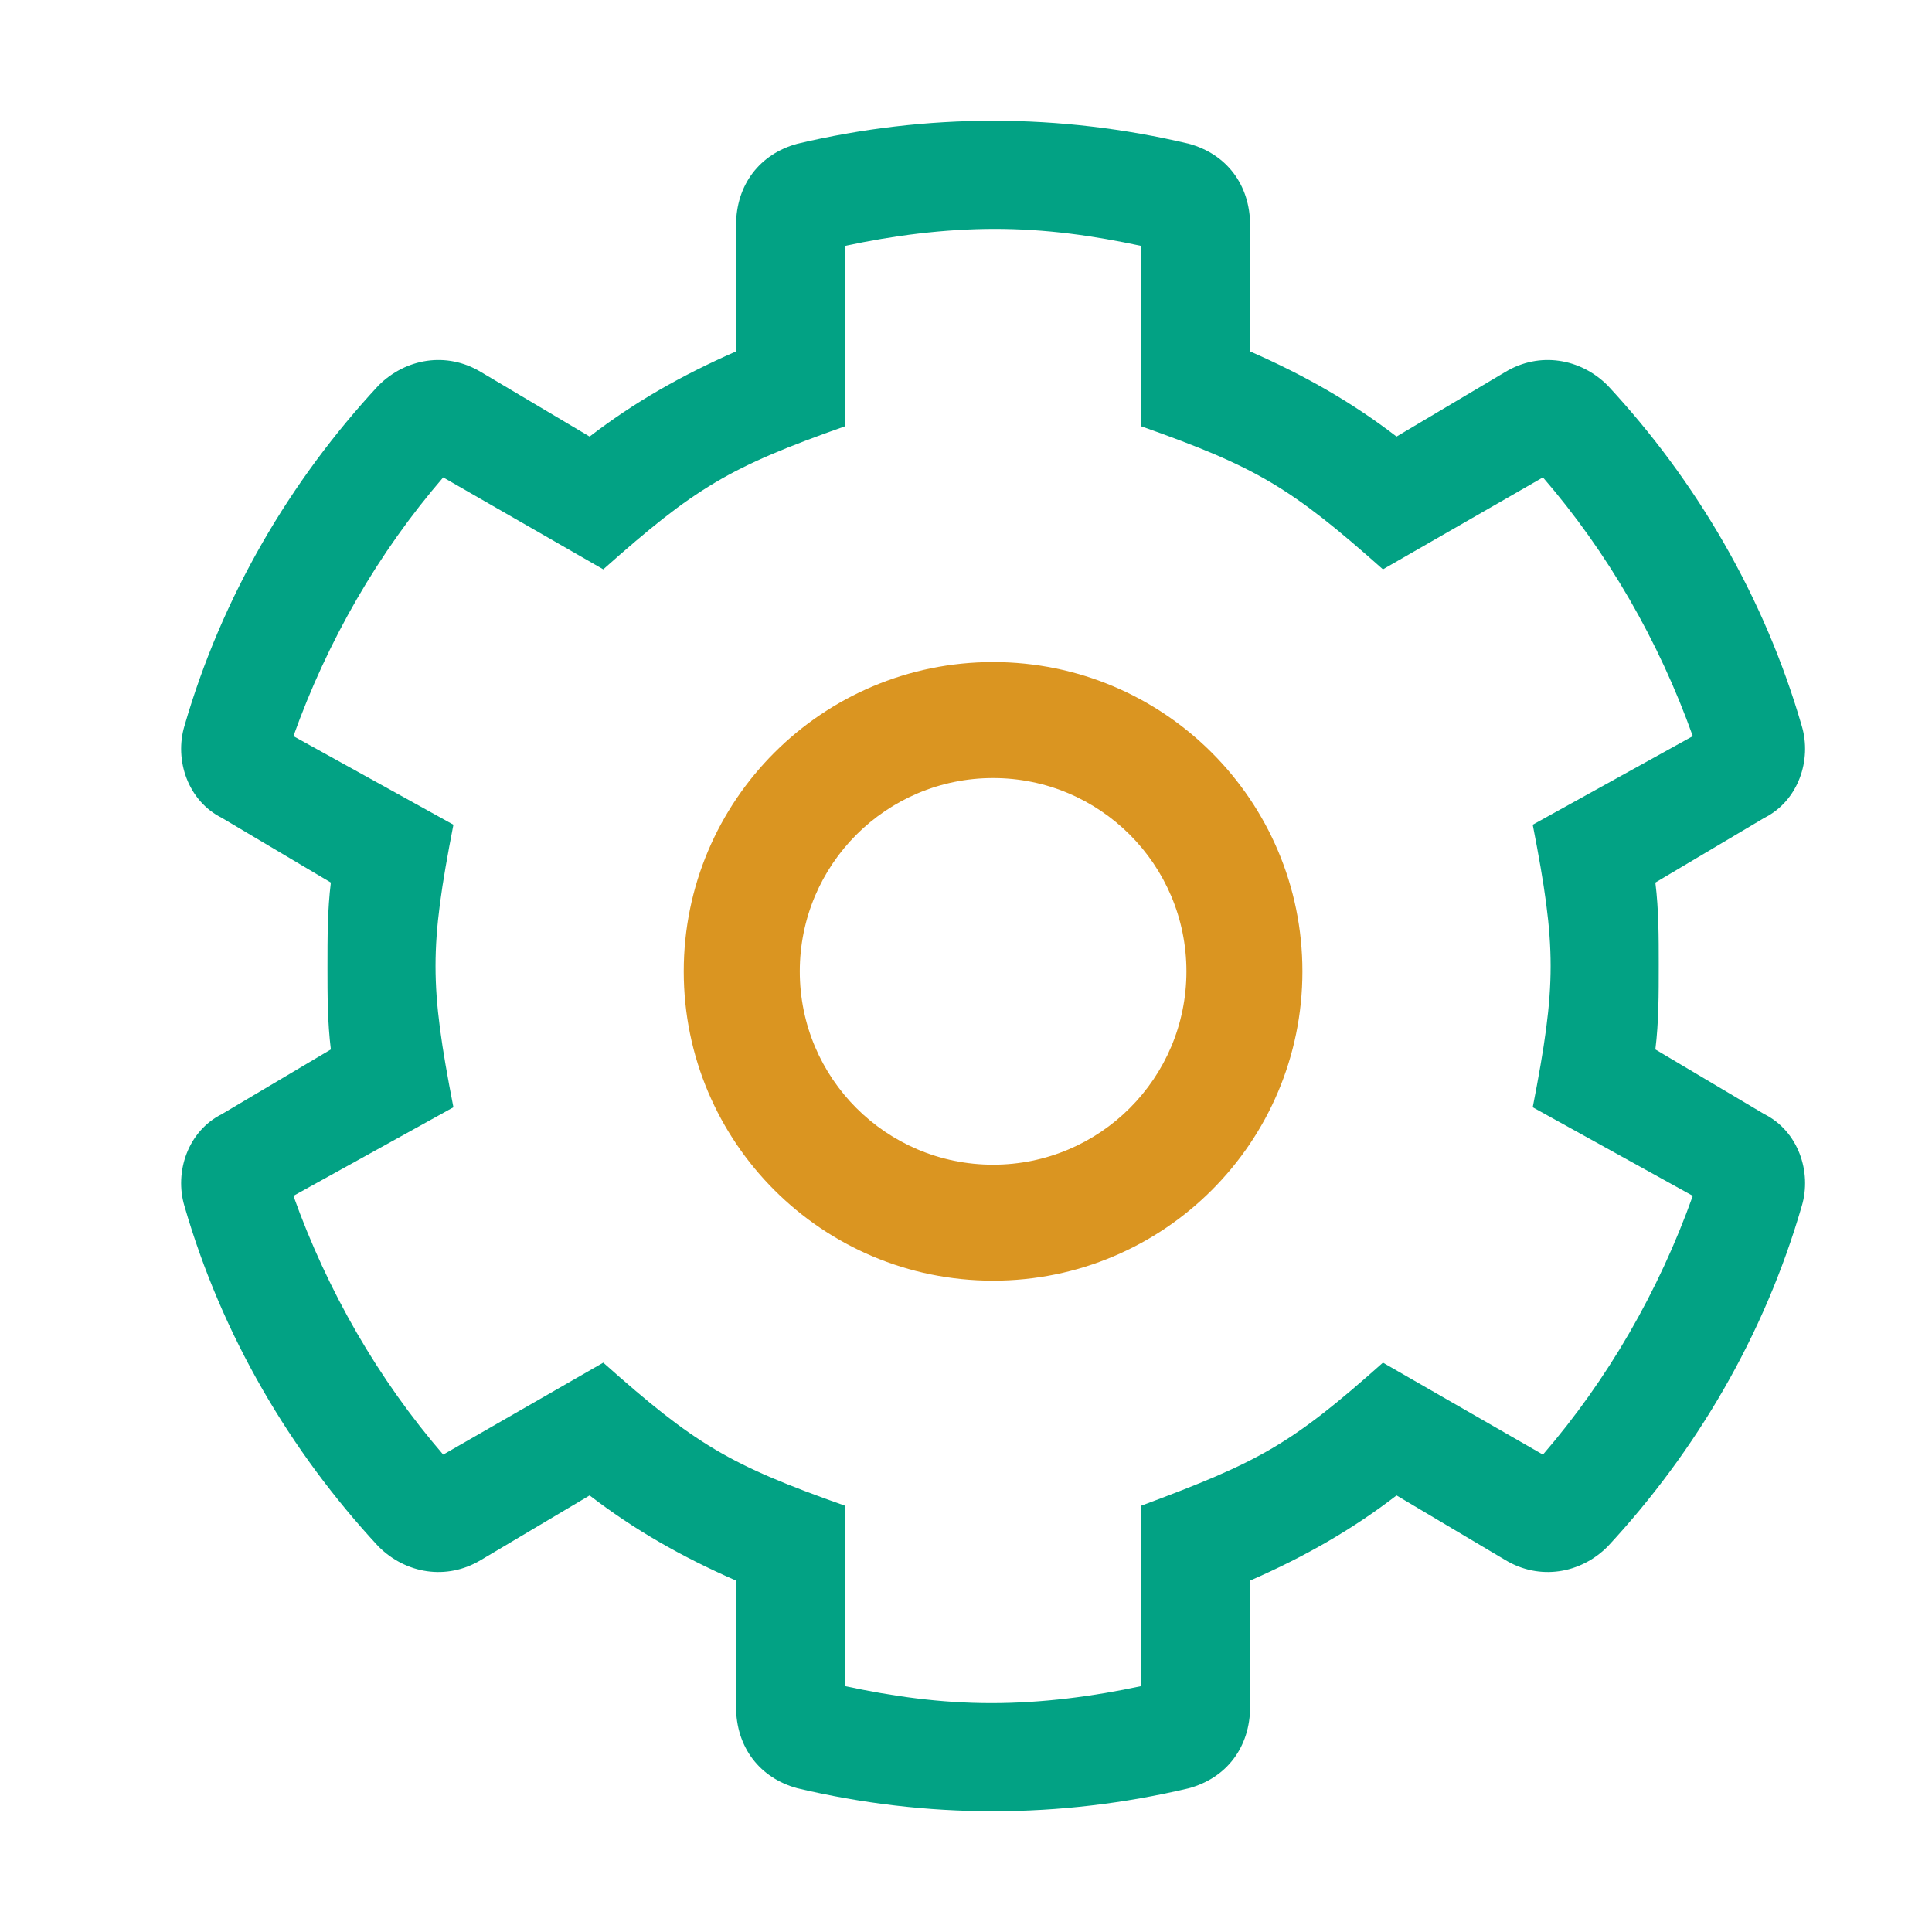
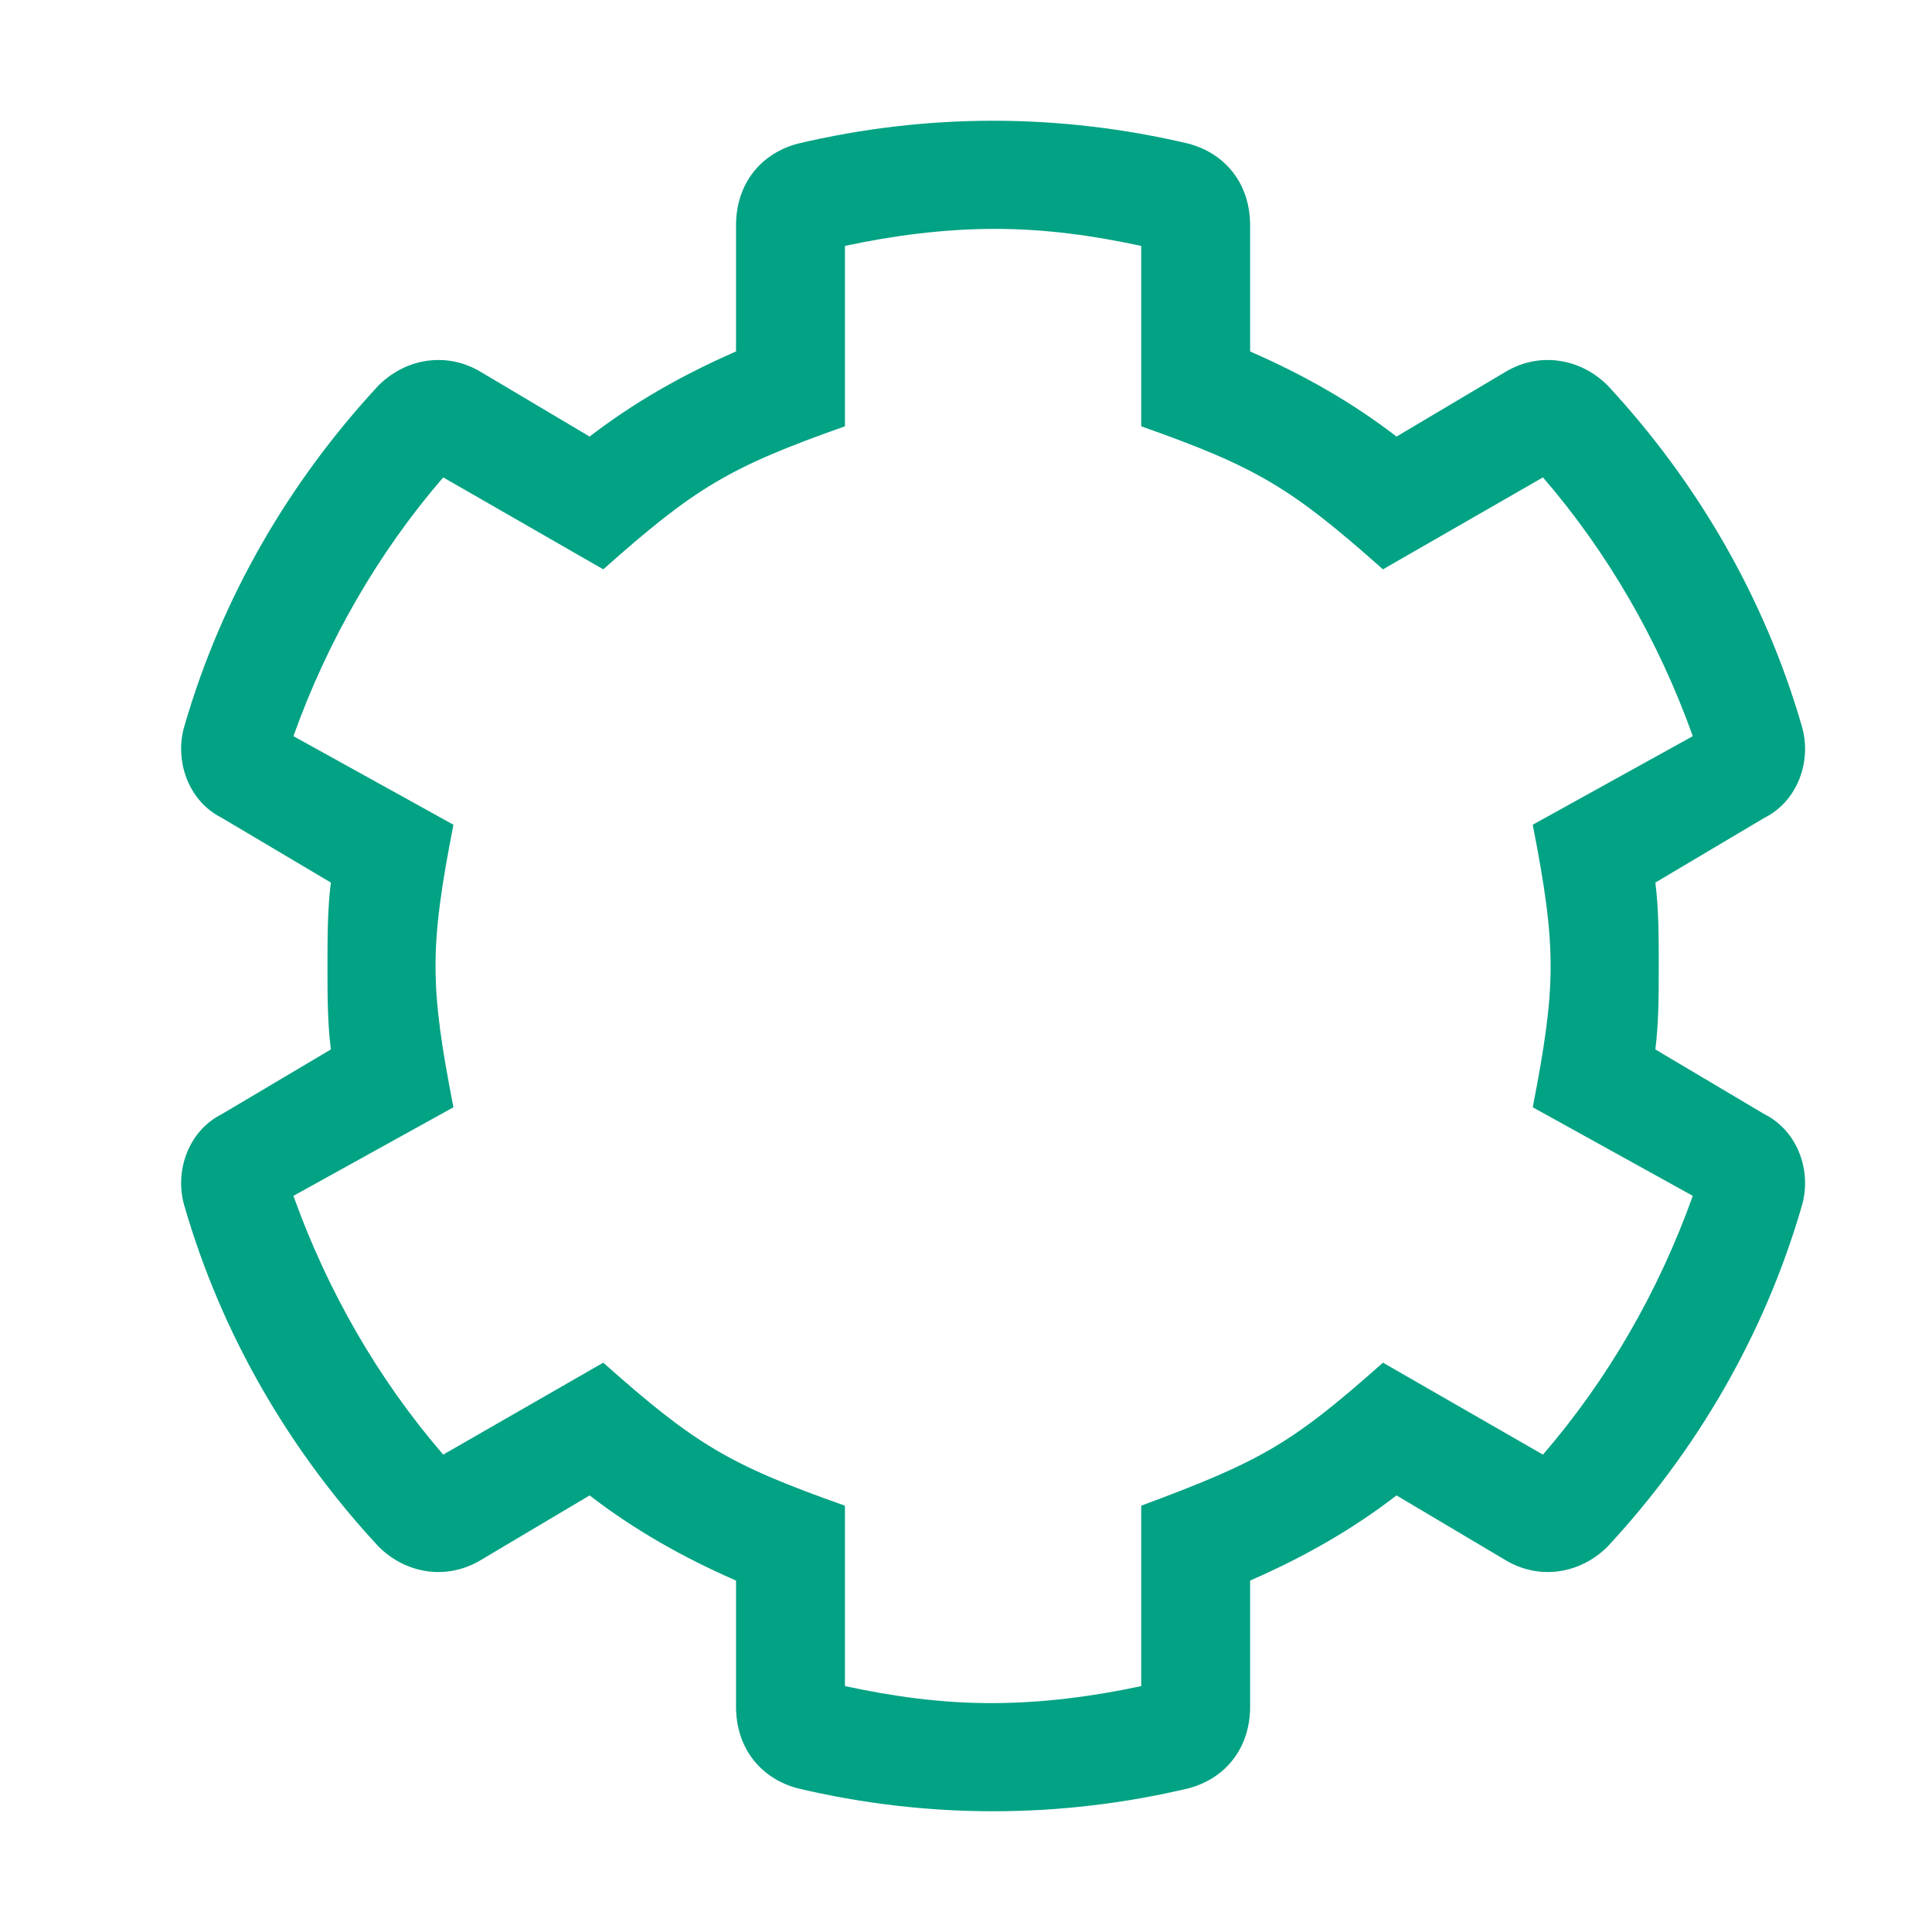
<svg xmlns="http://www.w3.org/2000/svg" width="32" height="32" viewBox="0 0 32 32" fill="none">
  <path fill-rule="evenodd" clip-rule="evenodd" d="M29.843 19.976C30.012 19.412 29.786 18.735 29.222 18.453L27.418 17.382C27.474 16.93 27.474 16.479 27.474 15.972C27.474 15.521 27.474 15.069 27.418 14.618L29.222 13.547C29.786 13.265 30.012 12.588 29.843 12.024C29.222 9.881 28.094 7.964 26.628 6.385C26.177 5.934 25.5 5.821 24.936 6.159L23.131 7.231C22.398 6.667 21.609 6.216 20.706 5.821V3.734C20.706 3.057 20.312 2.55 19.691 2.381C17.548 1.873 15.349 1.873 13.206 2.381C12.586 2.55 12.191 3.057 12.191 3.734V5.821C11.289 6.216 10.499 6.667 9.766 7.231L7.961 6.159C7.397 5.821 6.721 5.934 6.269 6.385C4.803 7.964 3.675 9.881 3.055 12.024C2.886 12.588 3.111 13.265 3.675 13.547L5.48 14.618C5.424 15.069 5.424 15.521 5.424 16.028C5.424 16.479 5.424 16.93 5.48 17.382L3.675 18.453C3.111 18.735 2.886 19.412 3.055 19.976C3.675 22.119 4.803 24.036 6.269 25.615C6.721 26.067 7.397 26.179 7.961 25.841L9.766 24.769C10.499 25.333 11.289 25.785 12.191 26.179V28.266C12.191 28.943 12.586 29.45 13.206 29.619C15.349 30.127 17.548 30.127 19.691 29.619C20.312 29.45 20.706 28.943 20.706 28.266V26.179C21.609 25.785 22.398 25.333 23.131 24.769L24.936 25.841C25.5 26.179 26.177 26.067 26.628 25.615C28.094 24.036 29.222 22.119 29.843 19.976ZM28.038 19.807C27.474 21.386 26.628 22.852 25.556 24.093L22.906 22.57C21.383 23.924 20.876 24.205 18.902 24.939V27.927C18.112 28.097 17.266 28.209 16.421 28.209C15.575 28.209 14.785 28.097 13.995 27.927V24.939C12.078 24.262 11.514 23.924 9.992 22.57L7.341 24.093C6.269 22.852 5.424 21.386 4.86 19.807L7.51 18.34C7.115 16.31 7.115 15.69 7.51 13.66L4.86 12.193C5.424 10.614 6.269 9.148 7.341 7.907L9.992 9.43C11.514 8.077 12.078 7.738 13.995 7.061V4.073C14.785 3.903 15.631 3.791 16.477 3.791C17.323 3.791 18.112 3.903 18.902 4.073V7.061C20.819 7.738 21.383 8.077 22.906 9.43L25.556 7.907C26.628 9.148 27.474 10.614 28.038 12.193L25.387 13.66C25.782 15.69 25.782 16.31 25.387 18.34L28.038 19.807Z" fill="#02A284" />
-   <path fill-rule="evenodd" clip-rule="evenodd" d="M16.449 19.291C18.217 19.291 19.651 17.858 19.651 16.089C19.651 14.321 18.217 12.887 16.449 12.887C14.68 12.887 13.247 14.321 13.247 16.089C13.247 17.858 14.68 19.291 16.449 19.291ZM16.449 21.212C19.278 21.212 21.572 18.919 21.572 16.089C21.572 13.26 19.278 10.966 16.449 10.966C13.619 10.966 11.325 13.26 11.325 16.089C11.325 18.919 13.619 21.212 16.449 21.212Z" fill="#DA9521" />
</svg>